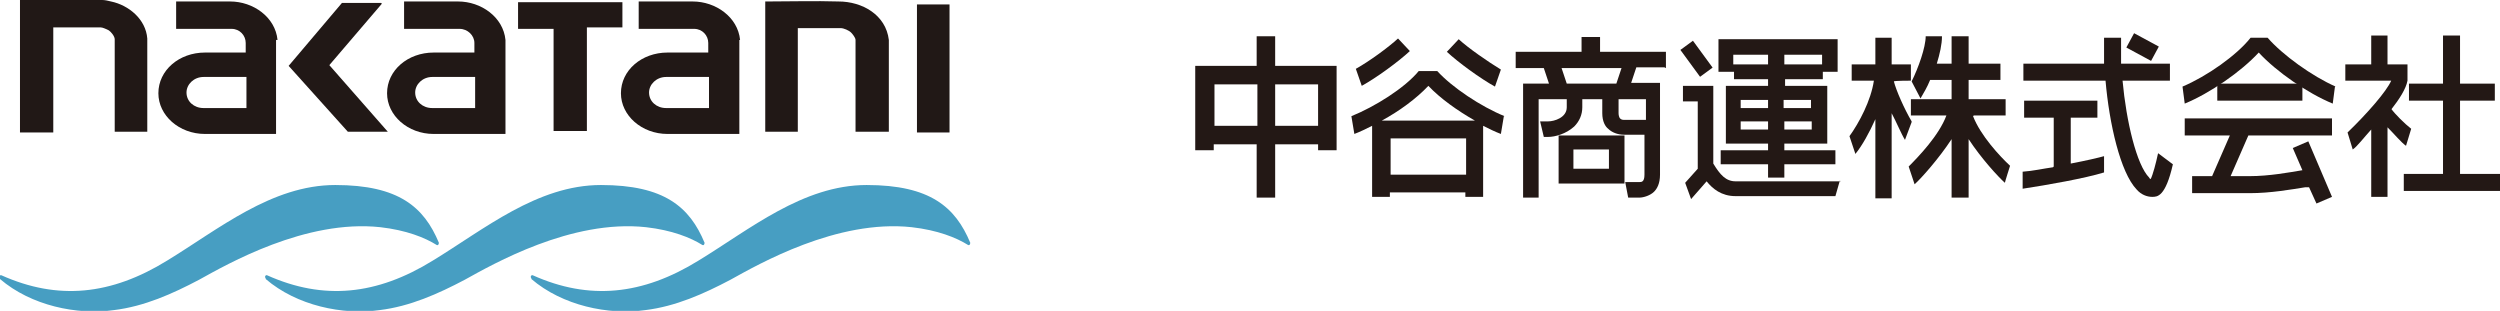
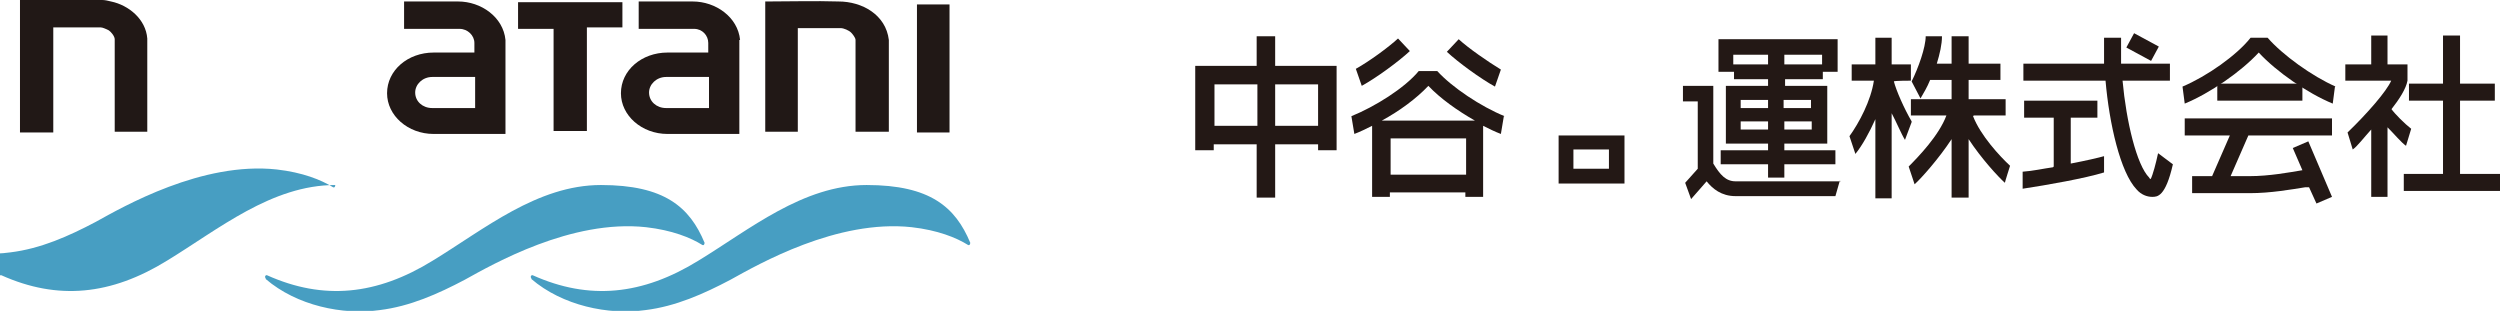
<svg xmlns="http://www.w3.org/2000/svg" version="1.1" viewBox="0 0 337.8 42">
  <defs>
    <style>
      .cls-1 {
        fill: #211816;
      }

      .cls-2 {
        fill: #231815;
      }

      .cls-3 {
        fill: #479ec2;
      }
    </style>
  </defs>
  <g>
    <g id="_レイヤー_2">
      <g>
        <g>
          <g>
            <g>
              <path class="cls-1" d="M13.8,0c.4,0,.8.1,1.2.2,2.4.5,4.7,2.4,4.9,5v12.6h-4.4V5.3c0-.4-.5-1-.8-1.2-.2-.1-.8-.4-1.1-.4h-6.4v14.2H2.7V0s11.1,0,11,0Z" />
              <path class="cls-1" d="M120,17.8h-4.4V5.4c0-.3-.4-.8-.6-1-.3-.3-1-.6-1.4-.6h-5.8v14h-4.4V.2h.2c3.2,0,6.5-.1,9.7,0,3.2,0,6.4,1.8,6.8,5.2v12.4h0Z" />
              <path class="cls-1" d="M84.1.2s0,0,0,0v3.5h0s-4.8,0-4.8,0v14h-4.5V3.9h0s-4.8,0-4.8,0h0V.3s0,0,0,0h14.1,0Z" />
-               <polygon class="cls-1" points="52.4 17.8 47 17.8 39 8.9 46.2 .4 51.5 .4 51.6 .5 44.5 8.8 52.4 17.8" />
              <rect class="cls-1" x="123.9" y=".6" width="4.4" height="17.3" />
            </g>
-             <path class="cls-1" d="M37.5,5.4c-.3-3.1-3.3-5.2-6.4-5.2h-7.3v3.7h7.5c1.1,0,1.9.9,1.9,1.9v1.3h-5.5c-3.5,0-6.3,2.4-6.3,5.5h0c0,3,2.8,5.5,6.3,5.5h9.6s0-12.7,0-12.7ZM33.3,14.6h-5.8c-1.3,0-2.3-.9-2.3-2.1h0c0-1.1,1-2.1,2.3-2.1h5.8s0,4.1,0,4.1Z" />
            <path class="cls-1" d="M68.3,5.4c-.3-3.1-3.3-5.2-6.4-5.2h-7.3v3.7h7.5c1.1,0,2,.9,2,1.9v1.3h-5.5c-3.5,0-6.3,2.4-6.3,5.5h0c0,3,2.8,5.5,6.3,5.5h9.7V5.4ZM64.2,14.6h-5.8c-1.3,0-2.3-.9-2.3-2.1h0c0-1.1,1-2.1,2.3-2.1h5.8s0,4.1,0,4.1Z" />
            <path class="cls-1" d="M100,5.4c-.3-3.1-3.3-5.2-6.4-5.2h-7.3v3.7h7.5c1.1,0,1.9.9,1.9,1.9v1.3h-5.5c-3.5,0-6.3,2.4-6.3,5.5h0c0,3,2.8,5.5,6.3,5.5h9.7V5.4ZM95.8,14.6h-5.8c-1.3,0-2.3-.9-2.3-2.1h0c0-1.1,1-2.1,2.3-2.1h5.8s0,4.1,0,4.1Z" />
          </g>
          <g>
            <path class="cls-3" d="M71.8,37.6c-.2-.2,0-.5.2-.4,7.6,3.4,14.8,2.7,22.4-2,6.9-4.2,14.1-10.2,22.7-10.2s12,3,14,7.8c0,.2-.1.4-.3.3-1.6-1-4.1-2-7.6-2.4-10.1-1.1-20.7,5-24.5,7.1-3.6,1.9-7.4,3.6-11.5,4.1-5,.7-11.2-.6-15.4-4.2h0Z" />
            <path class="cls-3" d="M35.9,37.6c-.2-.2,0-.5.2-.4,7.6,3.4,14.8,2.7,22.4-2,6.9-4.2,14.1-10.2,22.7-10.2s12,3,14,7.8c0,.2-.1.4-.3.3-1.6-1-4.1-2-7.6-2.4-10.1-1.1-20.7,5-24.5,7.1-3.6,1.9-7.4,3.6-11.5,4.1-5,.7-11.2-.6-15.4-4.2h0Z" />
-             <path class="cls-3" d="M0,37.6c-.2-.2,0-.5.2-.4,7.6,3.4,14.8,2.7,22.4-2,6.9-4.2,14.1-10.2,22.7-10.2s12,3,14,7.8c0,.2-.1.4-.3.3-1.6-1-4.1-2-7.6-2.4-10.1-1.1-20.7,5-24.5,7.1-3.6,1.9-7.4,3.6-11.5,4.1-5,.7-11.2-.6-15.4-4.2h0Z" />
+             <path class="cls-3" d="M0,37.6c-.2-.2,0-.5.2-.4,7.6,3.4,14.8,2.7,22.4-2,6.9-4.2,14.1-10.2,22.7-10.2c0,.2-.1.4-.3.3-1.6-1-4.1-2-7.6-2.4-10.1-1.1-20.7,5-24.5,7.1-3.6,1.9-7.4,3.6-11.5,4.1-5,.7-11.2-.6-15.4-4.2h0Z" />
          </g>
        </g>
        <g>
-           <path class="cls-2" d="M218.3,11.3h-6.6l-.7-2.1h8.1l-.7,2.1ZM222.4,16.2h-2.8c-.3,0-.5,0-.7-.2-.1-.1-.2-.4-.2-.7v-1.9h3.7v2.8M225.1,9.2v-2.2h-8.9v-2h-2.5v2h-8.9v2.2h3.8l.7,2.1h-3.5v15.4h2.1v-13.3h3.8v1.1c0,1.4-1.7,1.9-2.5,1.9h-1.1l.5,2.1h.6c.9,0,2.4-.4,3.5-1.4.7-.7,1.1-1.6,1.1-2.6v-1.1h2.7v1.9c0,1.1.4,1.8.8,2.1.5.5,1.3.8,2.1.8h2.8v5.4c0,1-.4,1-.7,1-.8,0-1.6,0-1.9,0l.4,2.1c.4,0,.9,0,1.5,0s1.5-.3,2-.8c.4-.4.8-1.1.8-2.3v-12.4h-3.9l.7-2.1h3.8" />
          <path class="cls-2" d="M212.6,20.2h4.8v2.6h-4.8v-2.6ZM218.5,18.3h0s-6.9,0-6.9,0h0s-1,0-1,0v6.5h1s6.9,0,6.9,0h0s1,0,1,0v-6.5h-1" />
-           <rect class="cls-2" x="228.3" y="5.8" width="2.1" height="4.5" transform="translate(39.4 136.9) rotate(-36.2)" />
          <path class="cls-2" d="M248.7,24.5h0s-14.2,0-14.2,0c-1.3,0-2.1-.9-3-2.4v-10.5h-4.1v2.1h2v9.1l-1.7,1.9.8,2.2,2.1-2.4c.8,1,2,2,3.9,2h13.5l.6-2.1Z" />
          <path class="cls-2" d="M241.1,7.4h5.1v1.3h-5.1v-1.3ZM234.2,7.4h4.7v1.3h-4.7v-1.3ZM244.7,14.6h-3.7v-1.1h3.7v1.1ZM241.1,16.4h3.7v1.1h-3.7v-1.1ZM235.2,16.4h3.7v1.1h-3.7v-1.1ZM235.2,13.5h3.7v1.1h-3.7v-1.1ZM234.2,10.7h4.7v.9h-4.7s-1,0-1,0v7.8h1s4.7,0,4.7,0v.9h-6.4v1.9h6.4v1.8h2.2v-1.8h6.9v-1.9h-6.9v-.9h5.8v-7.8h-1s-4.7,0-4.7,0v-.9h5.1v-1h2v-4.4h-16.1v4.4h2.1v1" />
          <path class="cls-2" d="M199.3,16.3h-12.6c2.4-1.3,4.7-3,6.3-4.7,1.6,1.7,4,3.4,6.3,4.7h0ZM198.1,23.6h-10.2v-4.9h10.2v4.9ZM203.3,15.7c-3.2-1.3-7.1-3.9-9.1-6.1h-2.5c-1.9,2.3-5.9,4.8-9.1,6.1l.4,2.4c.8-.3,1.6-.7,2.4-1.1v9.6h2.4v-.6h10.2v.6h2.4v-9.6c.8.4,1.6.8,2.4,1.1l.4-2.4" />
          <path class="cls-2" d="M291.6,20.7c-.3,1.4-.7,2.9-1,3.5,0,0-.2-.1-.2-.2-1.7-1.7-3.1-7.6-3.6-13.1h6.4s0-2.3,0-2.3h-6.6c0-1.2,0-2.5,0-3.5h-2.3c0,1.1,0,2.2,0,3.5h-10.9s0,2.3,0,2.3h11.1c.5,5.8,2,12.4,4.2,14.7.6.7,1.4,1,2.1,1s1.8,0,2.8-4.4l-2-1.5Z" />
          <rect class="cls-2" x="288.6" y="4.6" width="2.2" height="3.8" transform="translate(146 258.1) rotate(-61.6)" />
          <path class="cls-2" d="M266.7,15.6h4.3s0-2.2,0-2.2h-5v-2.6h4.3s0-2.2,0-2.2h-4.3v-3.7h-2.3v3.7h-2c.4-1.3.7-2.6.7-3.7h-2.2c0,1.5-1,4.3-1.9,6.1l1.2,2.3c.4-.7.9-1.5,1.3-2.5h2.9v2.6h-5.5s0,2.2,0,2.2h4.8c-1,2.7-3.8,5.6-5.1,6.9l.8,2.4c.9-.8,3.3-3.5,5-6.1v7.9h2.3v-7.9c1.7,2.6,4,5.1,4.9,5.9h0c0-.1.7-2.3.7-2.3-1.4-1.3-4-4.1-5-6.7" />
          <path class="cls-2" d="M258.3,16.4c-1-1.7-2.1-4.2-2.4-5.4h0c0-.1,2.3-.1,2.3-.1v-2.2s-2.6,0-2.6,0v-3.6h-2.2v3.6h-3.2s0,2.2,0,2.2h3c-.4,2.7-2,5.7-3.3,7.5l.8,2.4c.9-1.1,1.9-2.9,2.7-4.7v10.7h2.2v-11.5c.6,1.1,1.3,2.8,1.8,3.6l.9-2.4Z" />
          <path class="cls-2" d="M315.6,11.7c-3.2-1.4-7.2-4.3-9.2-6.6h-2.3c-1.9,2.4-5.9,5.2-9.2,6.6l.3,2.3c3.4-1.4,7.6-4.3,10-6.9,2.4,2.6,6.6,5.5,10,6.9l.3-2.3Z" />
          <rect class="cls-2" x="299.6" y="11.3" width="11.5" height="2.3" />
          <path class="cls-2" d="M315.1,18.3v-2.3h-19.9v2.3h6.1l-2.4,5.5h-2.7v2.3h7.8c2.8,0,5.6-.5,7.5-.8h.5c0,0,1,2.2,1,2.2l2.1-.9-3.2-7.5-2.1.9,1.3,3c-1.8.3-4.5.8-7.1.8h-2.6l2.4-5.5h11.3Z" />
          <path class="cls-2" d="M323.1,14.8c1.1-1.4,2-2.8,2.2-3.9h0v-.2c0-.1,0-.2,0-.3h0v-1.7h-2.7v-3.9h-2.2v3.9h-3.5v2.2h6.2c-.6,1.4-3.2,4.4-5.9,7l.7,2.3h0c.6-.4,1.5-1.6,2.5-2.7v9.1h2.2v-9.4c.9.9,1.9,2.1,2.5,2.5l.7-2.3c-.9-.7-2.2-2-2.7-2.7" />
          <polygon class="cls-2" points="332.4 23.5 332.4 13.6 337.1 13.6 337.1 11.3 332.4 11.3 332.4 4.8 330.1 4.8 330.1 11.3 325.5 11.3 325.5 13.6 330.1 13.6 330.1 23.5 324.8 23.5 324.8 25.8 337.8 25.8 337.8 23.5 332.4 23.5" />
          <path class="cls-2" d="M172.3,11.4h5.8v5.6h-5.8v-5.6ZM164.1,11.4h5.8v5.6h-5.8v-5.6ZM172.3,8.9v-4h-2.5v4h-8.3v11.4h2.5v-.8h5.8v7.2h2.5v-7.2h5.8v.8h2.5v-11.4h-8.3" />
          <path class="cls-2" d="M184,11.6c2-1.1,5-3.3,6.5-4.7l-1.6-1.7c-1.3,1.2-3.9,3.1-5.7,4.1l.8,2.3Z" />
          <path class="cls-2" d="M202.8,9.4c-1.8-1.1-4.4-2.9-5.7-4.1l-1.6,1.7c1.5,1.4,4.5,3.6,6.5,4.7l.8-2.3Z" />
          <path class="cls-2" d="M277.4,22.6c-1.4.2-2.7.5-4.1.6v2.3c3.3-.5,8.4-1.4,11-2.2v-2.2c-.7.2-2.4.6-4.5,1v-6.2h3.6s0-2.3,0-2.3h-9.9s0,2.3,0,2.3h4v6.6Z" />
        </g>
      </g>
    </g>
  </g>
</svg>